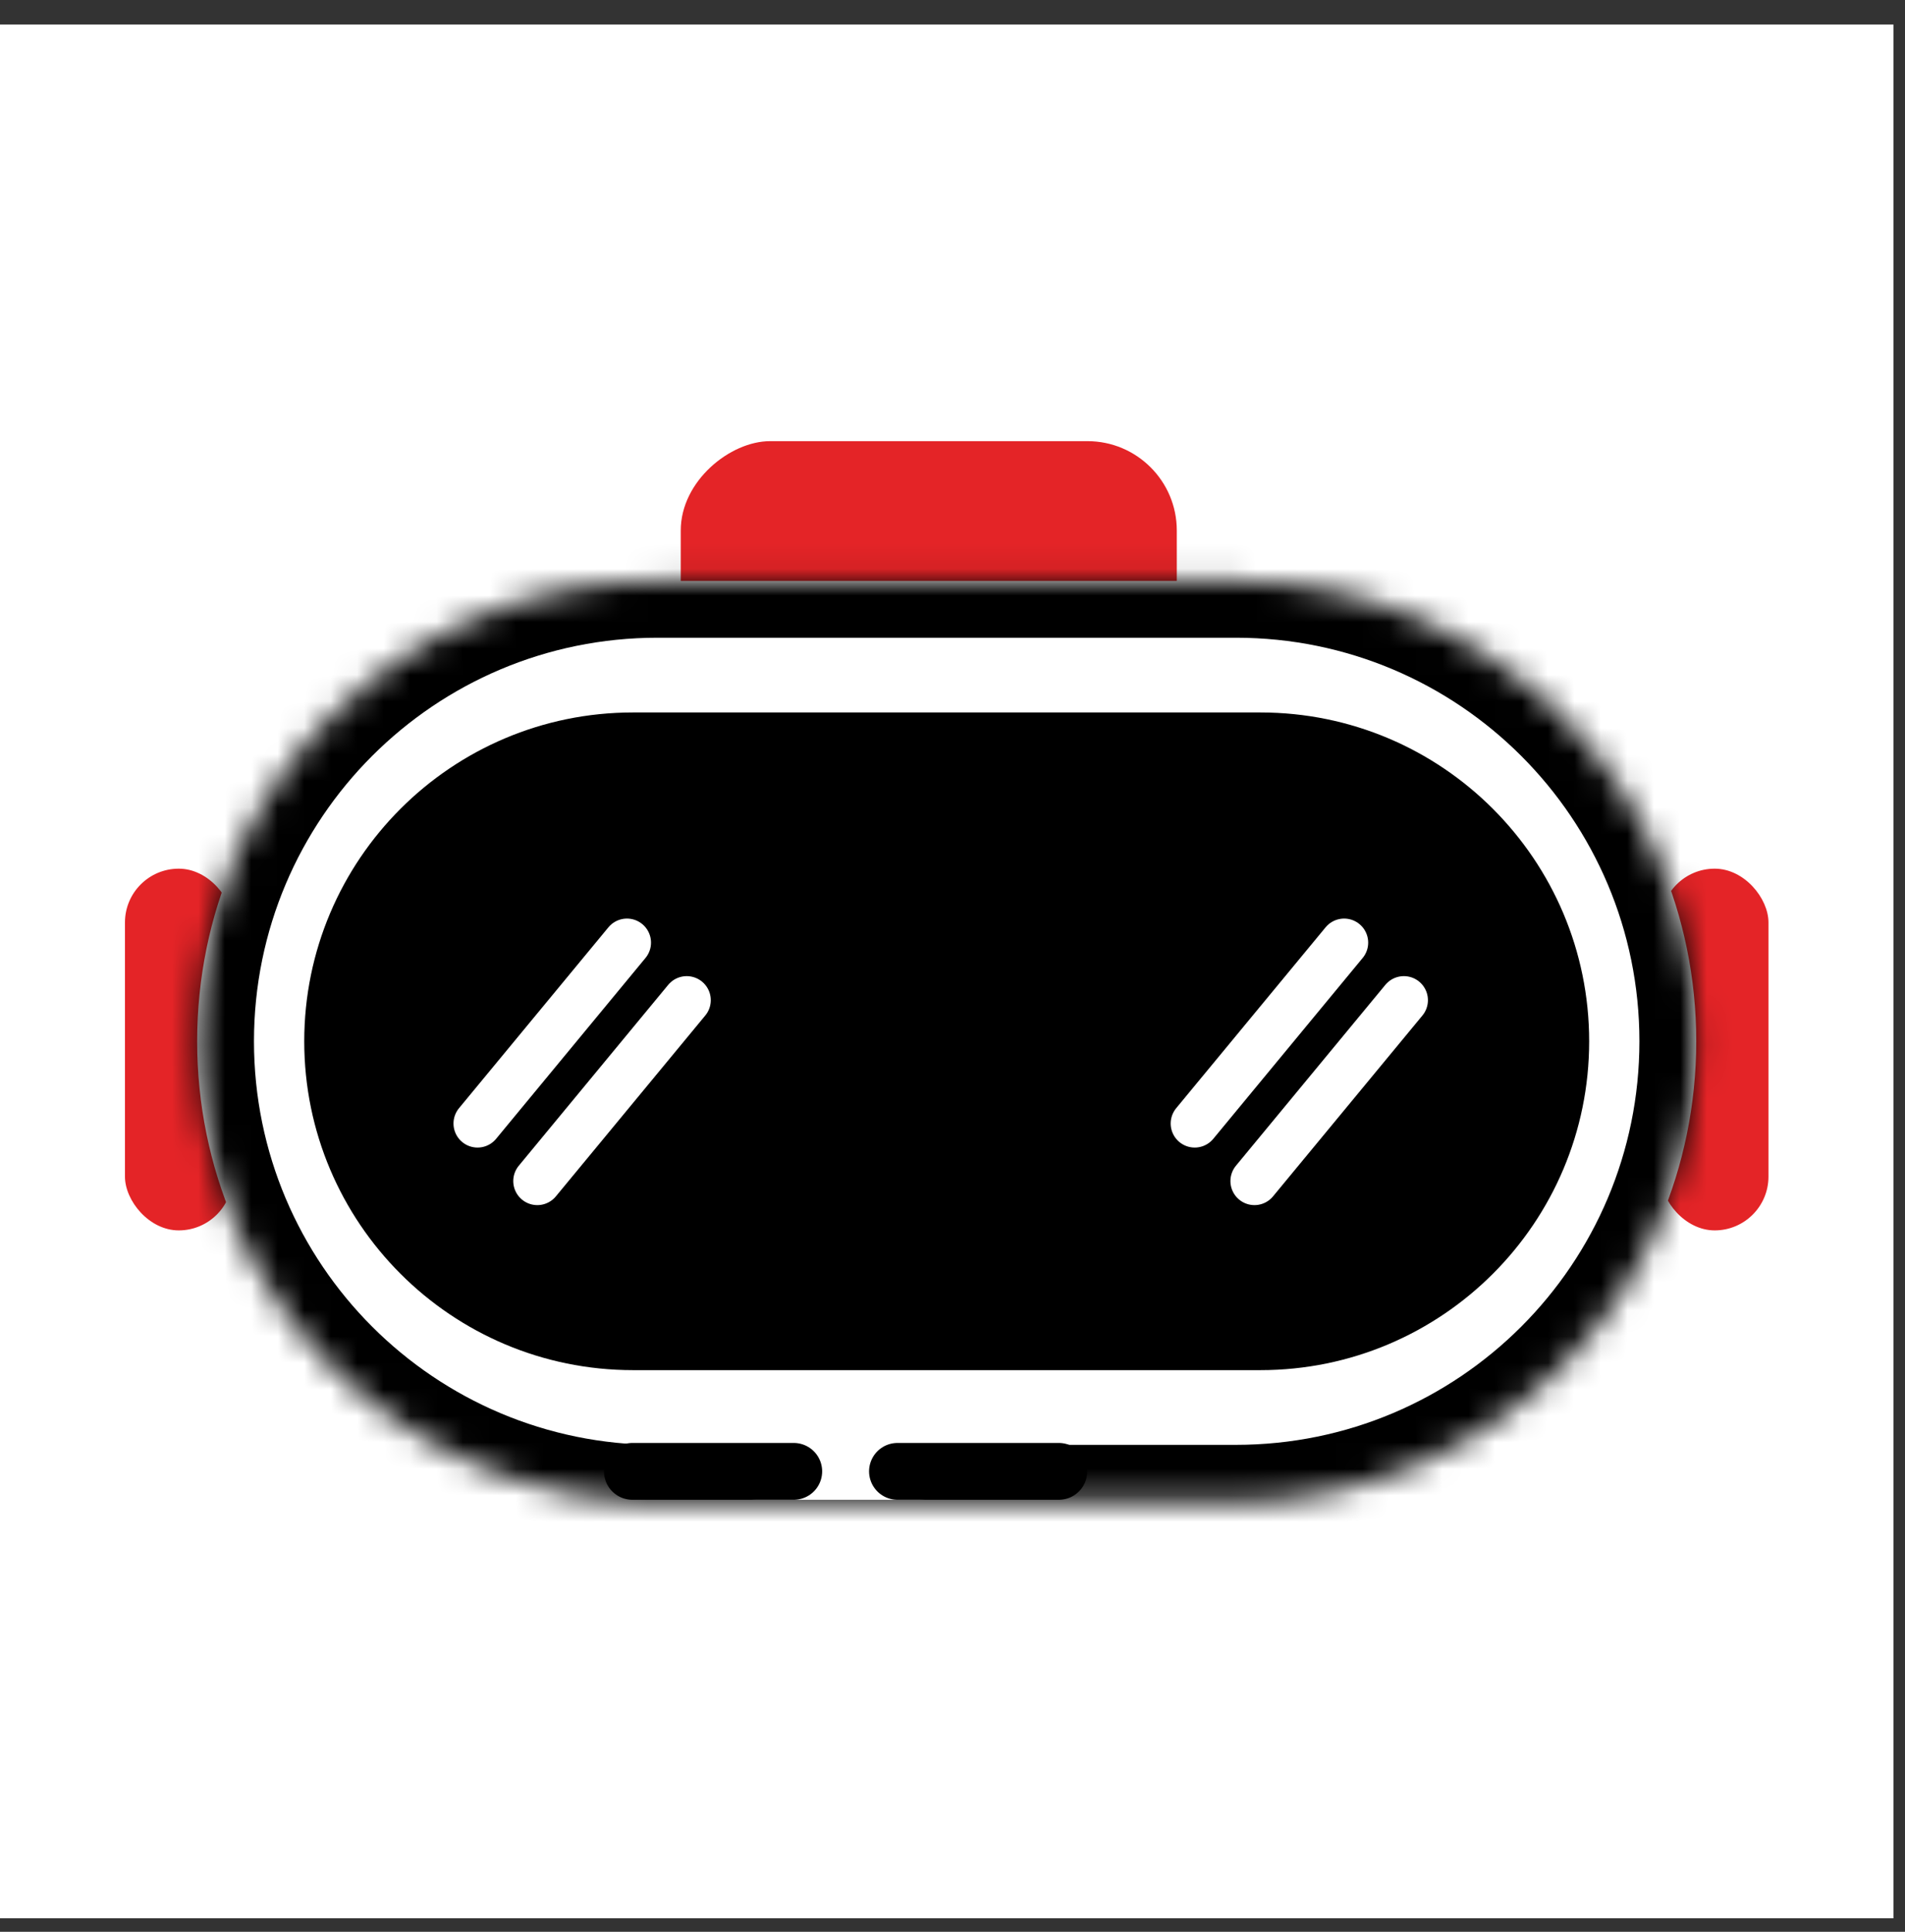
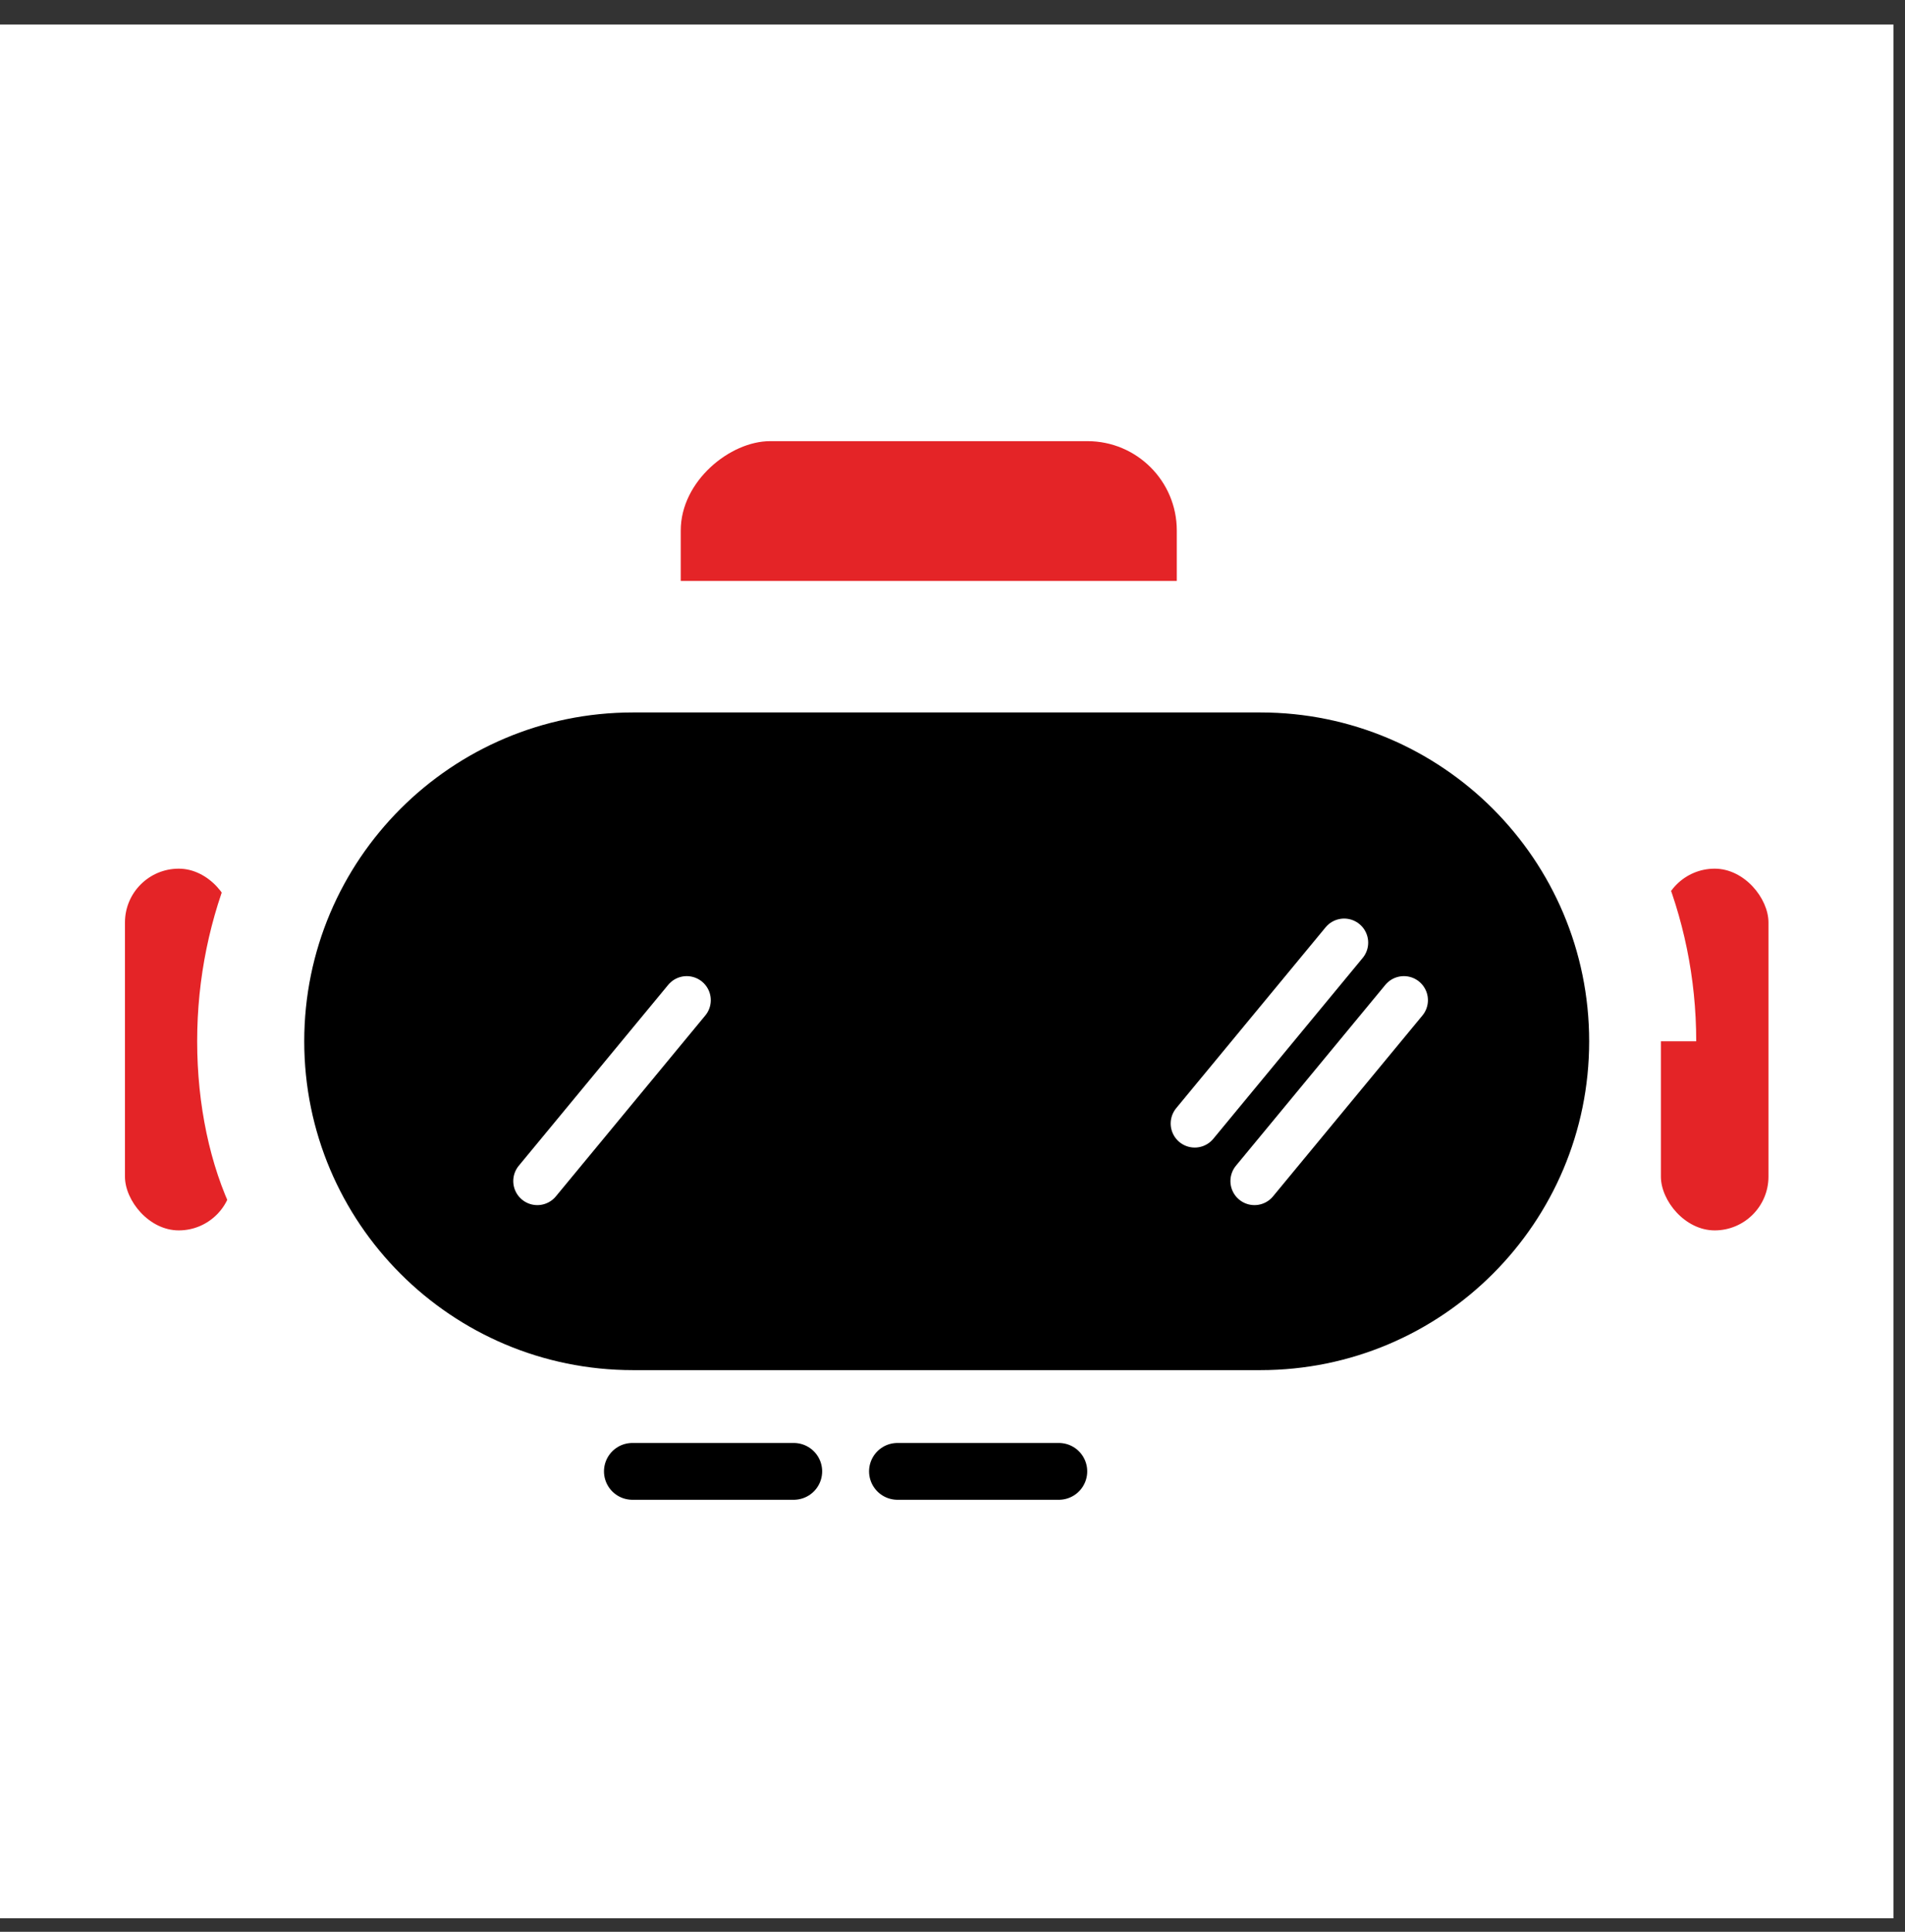
<svg xmlns="http://www.w3.org/2000/svg" width="72" height="73" viewBox="0 0 72 73" fill="none">
  <rect x="0" y="0" width="72" height="73" fill="#333333" stroke="none" />
  <rect width="71.563" height="71.563" transform="translate(0 0.927)" fill="white" />
  <rect x="4.723" y="32.826" width="4.066" height="13.669" rx="2.033" fill="#E42427" />
  <rect x="62.774" y="32.826" width="4.066" height="13.669" rx="2.033" fill="#E42427" />
  <rect x="44.477" y="16.671" width="10.562" height="18.748" rx="3.376" transform="rotate(90 44.477 16.671)" fill="#E42427" />
  <mask id="path-4-inside-1_259_299" fill="white">
-     <path d="M7.452 39.349C7.452 29.741 15.241 21.953 24.849 21.953H46.712C56.32 21.953 64.109 29.741 64.109 39.349V39.349C64.109 48.958 56.32 56.746 46.712 56.746H24.849C15.241 56.746 7.452 48.958 7.452 39.349V39.349Z" />
-   </mask>
-   <path d="M7.452 39.349C7.452 29.741 15.241 21.953 24.849 21.953H46.712C56.32 21.953 64.109 29.741 64.109 39.349V39.349C64.109 48.958 56.32 56.746 46.712 56.746H24.849C15.241 56.746 7.452 48.958 7.452 39.349V39.349Z" fill="white" />
+     </mask>
+   <path d="M7.452 39.349C7.452 29.741 15.241 21.953 24.849 21.953H46.712C56.32 21.953 64.109 29.741 64.109 39.349V39.349H24.849C15.241 56.746 7.452 48.958 7.452 39.349V39.349Z" fill="white" />
  <path d="M24.849 24.099H46.712V19.806H24.849V24.099ZM46.712 54.599H24.849V58.893H46.712V54.599ZM24.849 54.599C16.426 54.599 9.599 47.772 9.599 39.349H5.305C5.305 50.143 14.055 58.893 24.849 58.893V54.599ZM61.962 39.349C61.962 47.772 55.135 54.599 46.712 54.599V58.893C57.506 58.893 66.256 50.143 66.256 39.349H61.962ZM46.712 24.099C55.135 24.099 61.962 30.927 61.962 39.349H66.256C66.256 28.556 57.506 19.806 46.712 19.806V24.099ZM24.849 19.806C14.055 19.806 5.305 28.556 5.305 39.349H9.599C9.599 30.927 16.426 24.099 24.849 24.099V19.806Z" fill="black" mask="url(#path-4-inside-1_259_299)" />
  <path d="M11.499 39.35C11.499 32.487 17.062 26.923 23.925 26.923H47.636C54.499 26.923 60.063 32.487 60.063 39.35V39.35C60.063 46.212 54.499 51.776 47.636 51.776H23.925C17.062 51.776 11.499 46.212 11.499 39.35V39.35Z" fill="black" />
  <path d="M19.63 41.524L27.762 31.583" stroke="black" stroke-width="1.818" stroke-linecap="round" />
-   <path d="M18.049 42.456L23.696 35.621" stroke="white" stroke-width="1.818" stroke-linecap="round" />
  <path d="M45.155 42.456L50.802 35.621" stroke="white" stroke-width="1.818" stroke-linecap="round" />
  <path d="M20.308 44.631L25.955 37.796" stroke="white" stroke-width="1.818" stroke-linecap="round" />
  <path d="M22.793 44.631L30.925 34.69" stroke="black" stroke-width="1.818" stroke-linecap="round" />
  <path d="M47.413 44.631L53.06 37.796" stroke="white" stroke-width="1.818" stroke-linecap="round" />
  <path d="M28.624 55.601H34.723" stroke="white" stroke-width="2.147" stroke-linecap="round" />
  <path d="M33.92 55.601H40.019" stroke="black" stroke-width="2.147" stroke-linecap="round" />
  <path d="M23.901 55.601H30" stroke="black" stroke-width="2.147" stroke-linecap="round" />
</svg>